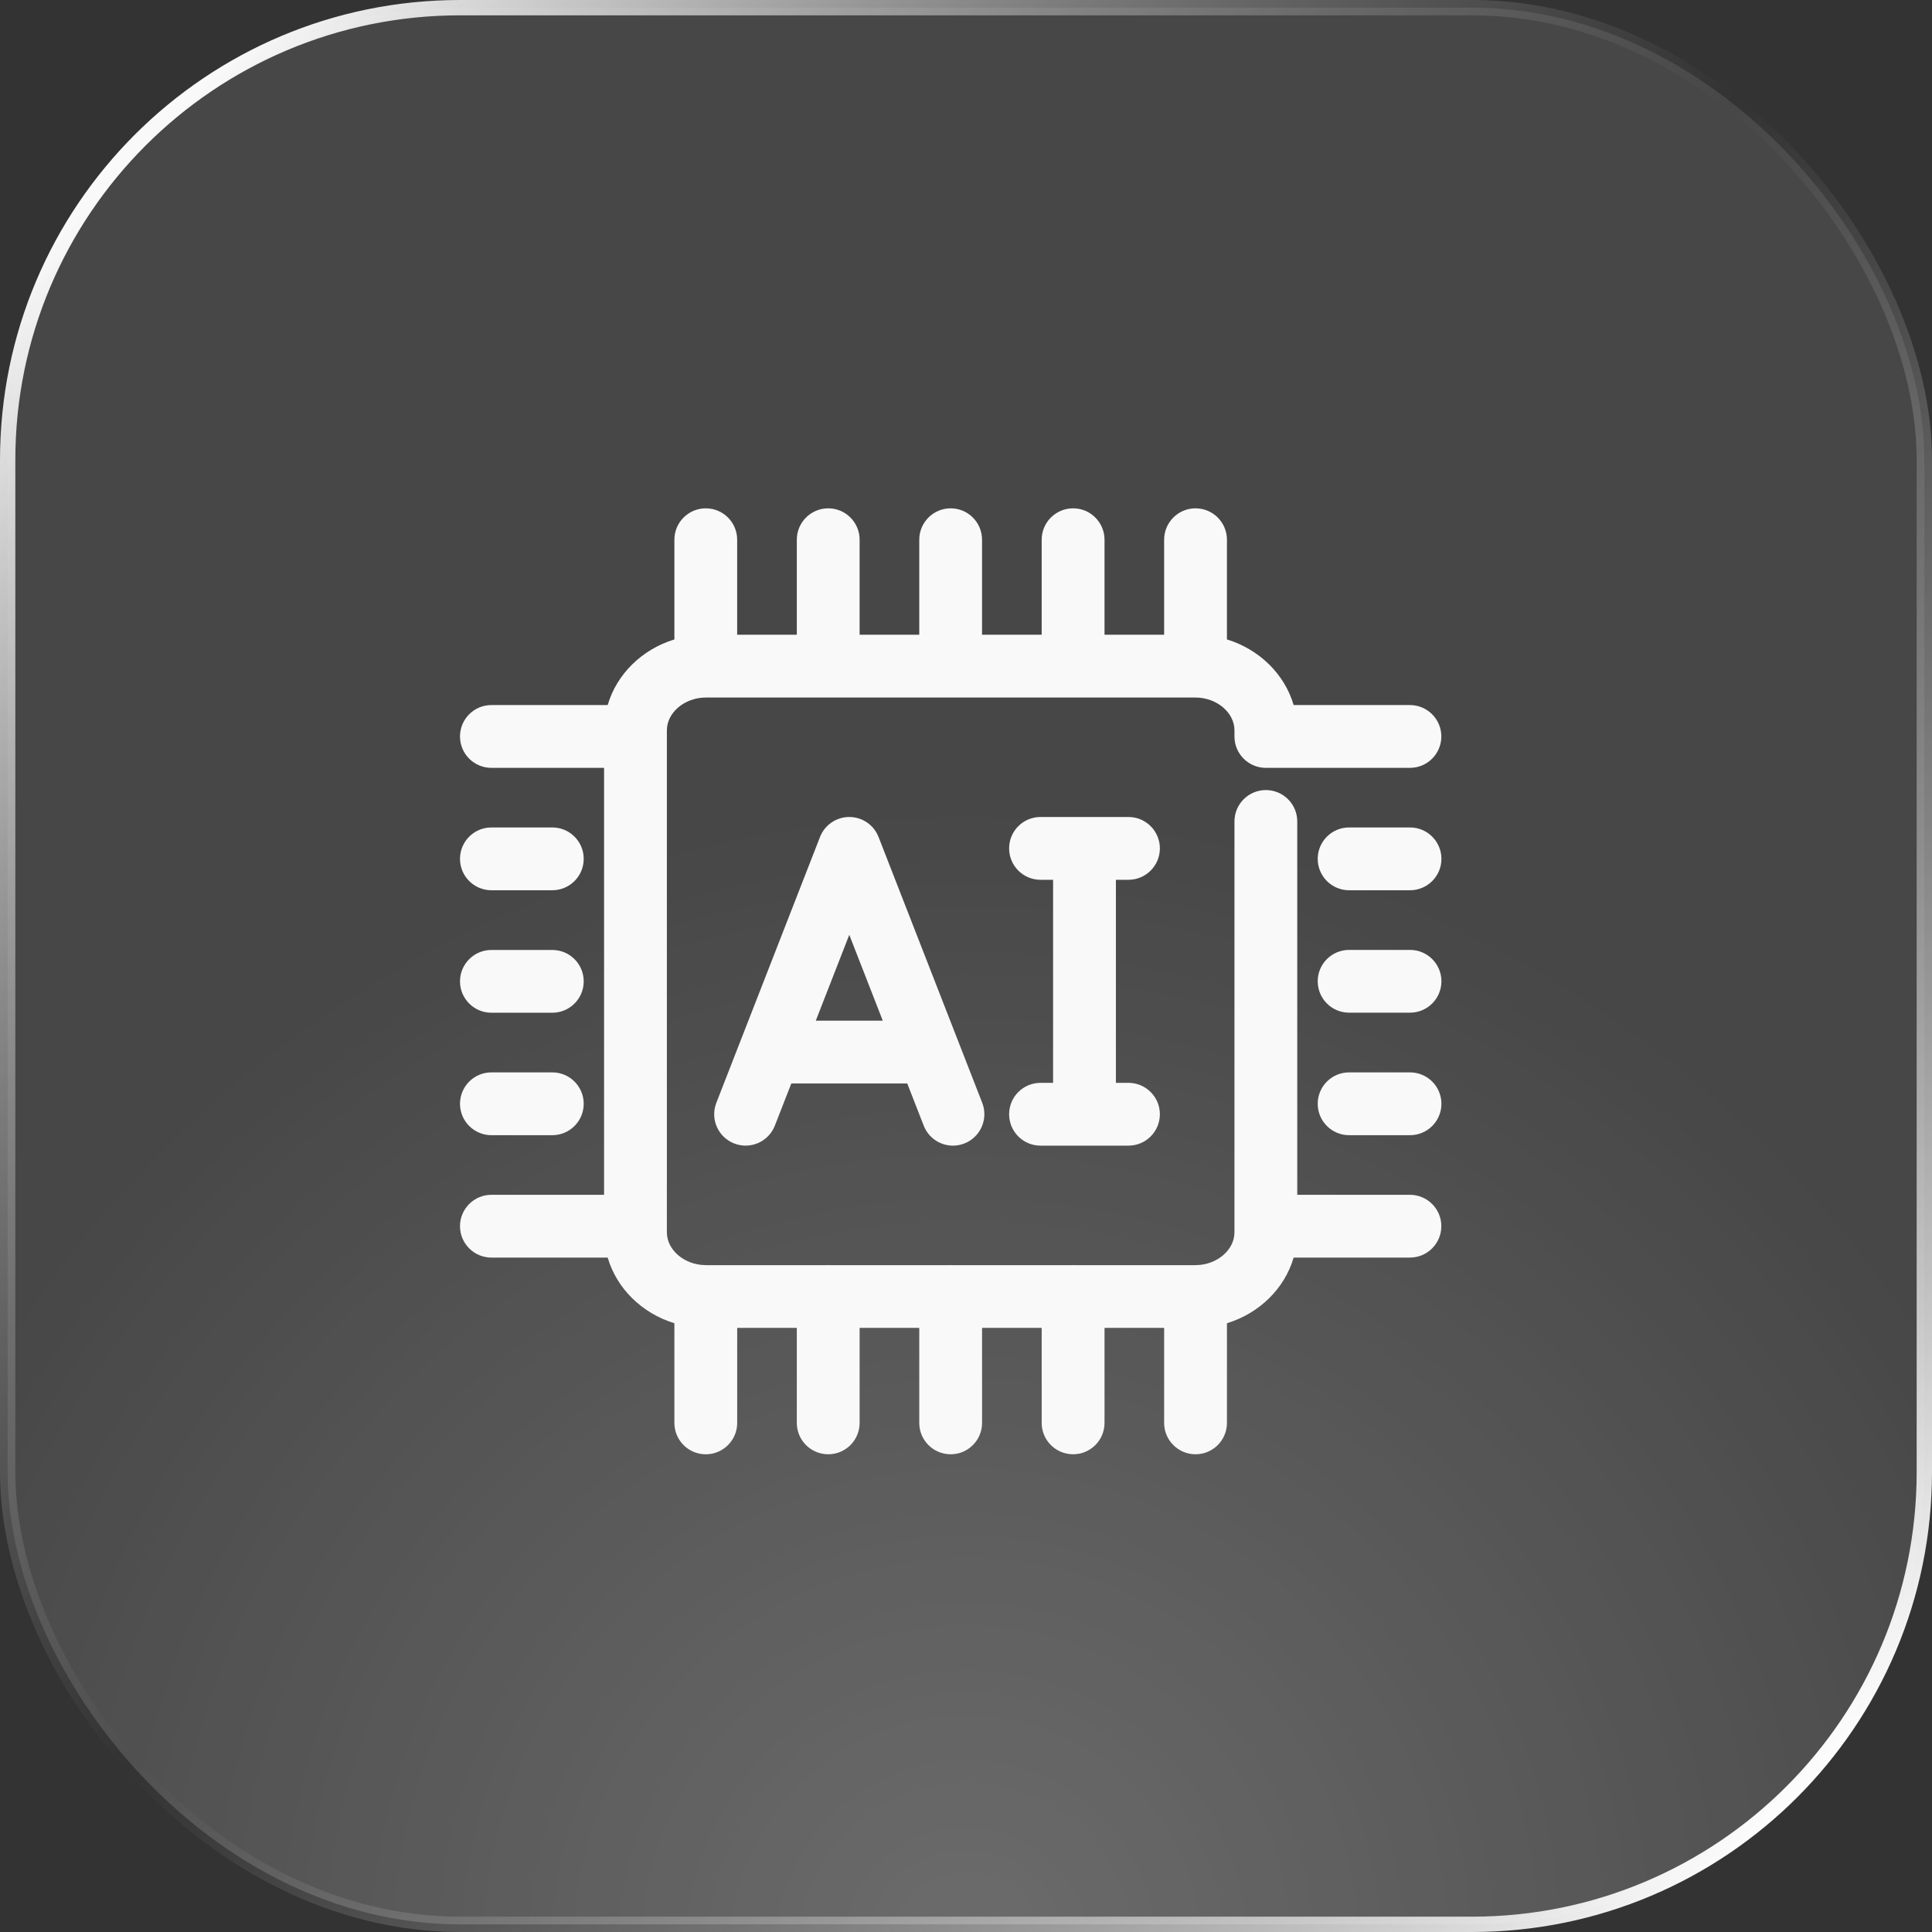
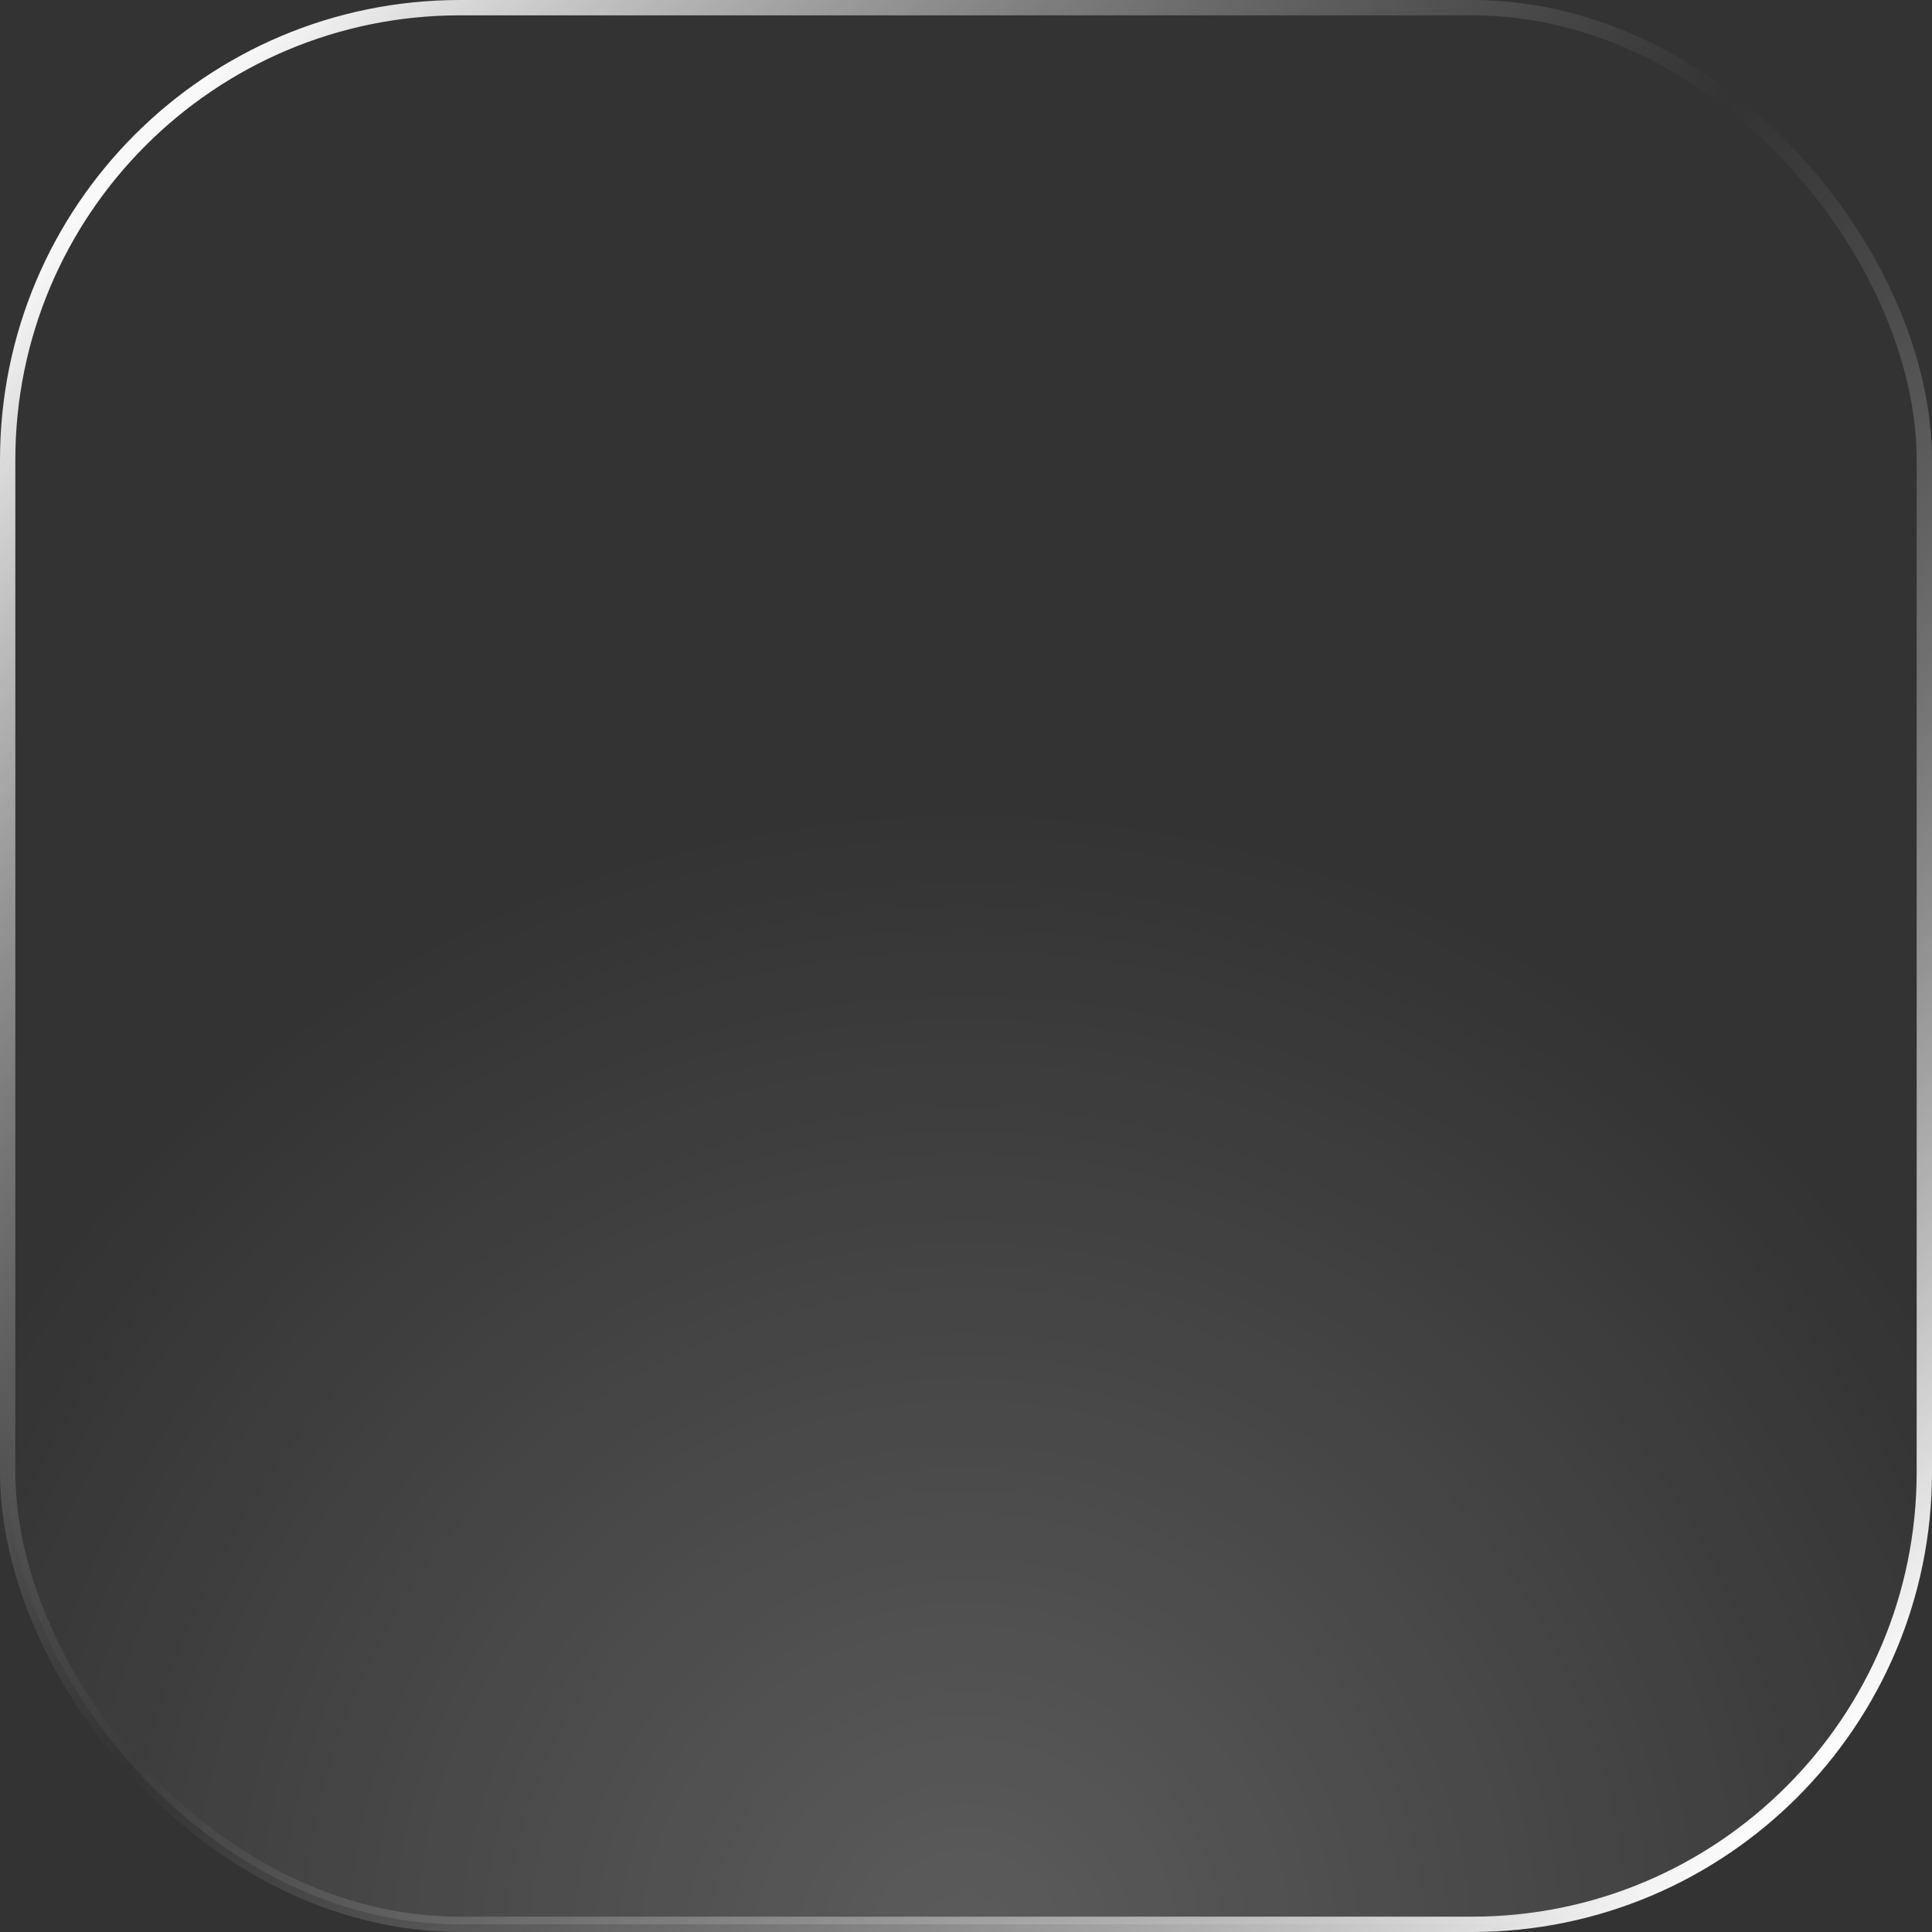
<svg xmlns="http://www.w3.org/2000/svg" width="63" height="63" viewBox="0 0 63 63" fill="none">
  <rect x="0" y="0" width="63" height="63" fill="#333333" stroke="none" />
-   <rect x="0.25" y="0.25" width="62.5" height="62.5" rx="14.75" fill="white" fill-opacity="0.1" />
  <rect x="0.25" y="0.25" width="62.5" height="62.5" rx="14.75" fill="url(#paint0_radial_448_22856)" />
  <rect x="0.25" y="0.25" width="62.5" height="62.5" rx="14.75" stroke="url(#paint1_linear_448_22856)" stroke-width="0.5" />
  <g clip-path="url(#clip0_448_22856)">
-     <path d="M45.975 38.961H42.302V26.787C42.302 26.221 41.844 25.763 41.278 25.763C40.712 25.763 40.254 26.221 40.254 26.787V40.186C40.254 40.761 39.682 41.246 39.002 41.254C38.996 41.254 38.99 41.253 38.985 41.253C38.974 41.253 38.963 41.254 38.952 41.255H35.026C35.015 41.254 35.004 41.253 34.993 41.253C34.981 41.253 34.971 41.254 34.96 41.255H31.033C31.021 41.254 31.011 41.253 31 41.253C30.988 41.253 30.978 41.254 30.967 41.255H27.04C27.029 41.254 27.018 41.253 27.007 41.253C26.996 41.253 26.985 41.254 26.974 41.255H23.048C23.037 41.254 23.026 41.253 23.015 41.253C23.009 41.253 23.003 41.254 22.997 41.254C22.317 41.246 21.746 40.761 21.746 40.186V23.814C21.746 23.235 22.327 22.746 23.015 22.746H38.985C39.672 22.746 40.254 23.235 40.254 23.814V24.015C40.254 24.581 40.712 25.039 41.278 25.039H45.975C46.541 25.039 47 24.581 47 24.015C47 23.45 46.541 22.991 45.975 22.991H42.184C41.889 21.981 41.064 21.174 40.009 20.851V17.6C40.009 17.034 39.55 16.576 38.984 16.576C38.419 16.576 37.961 17.034 37.961 17.6V20.698H36.017V17.6C36.017 17.034 35.558 16.576 34.993 16.576C34.427 16.576 33.968 17.034 33.968 17.6V20.698H32.023V17.6C32.023 17.034 31.565 16.576 31 16.576C30.434 16.576 29.976 17.034 29.976 17.6V20.698H28.031V17.6C28.031 17.034 27.572 16.576 27.007 16.576C26.442 16.576 25.983 17.034 25.983 17.6V20.698H24.038V17.6C24.038 17.034 23.58 16.576 23.015 16.576C22.449 16.576 21.991 17.034 21.991 17.6V20.851C20.935 21.174 20.111 21.98 19.816 22.991H16.024C15.459 22.991 15 23.449 15 24.015C15 24.581 15.459 25.039 16.024 25.039H19.698V38.961H16.024C15.459 38.961 15 39.419 15 39.984C15 40.55 15.459 41.008 16.024 41.008H19.816C20.111 42.019 20.936 42.826 21.991 43.149V46.399C21.991 46.964 22.449 47.423 23.015 47.423C23.58 47.423 24.039 46.964 24.039 46.399V43.301H25.983V46.399C25.983 46.964 26.442 47.422 27.007 47.422C27.573 47.422 28.031 46.964 28.031 46.399V43.301H29.976V46.399C29.976 46.964 30.434 47.422 31 47.422C31.566 47.422 32.024 46.964 32.024 46.399V43.301H33.968V46.399C33.968 46.964 34.427 47.422 34.993 47.422C35.558 47.422 36.017 46.964 36.017 46.399V43.301H37.961V46.399C37.961 46.964 38.419 47.422 38.985 47.422C39.55 47.422 40.009 46.964 40.009 46.399V43.149C41.065 42.826 41.889 42.019 42.184 41.008H45.976C46.541 41.008 47 40.55 47 39.984C47 39.419 46.541 38.961 45.975 38.961Z" fill="#F9F9F9" />
    <path d="M45.978 34.969H43.993C43.427 34.969 42.969 35.427 42.969 35.993C42.969 36.558 43.427 37.017 43.993 37.017H45.978C46.544 37.017 47.003 36.558 47.003 35.993C47.003 35.427 46.544 34.969 45.978 34.969Z" fill="#F9F9F9" />
    <path d="M45.978 30.975H43.993C43.427 30.975 42.969 31.433 42.969 31.998C42.969 32.564 43.427 33.022 43.993 33.022H45.978C46.544 33.022 47.003 32.564 47.003 31.998C47.003 31.433 46.544 30.975 45.978 30.975Z" fill="#F9F9F9" />
    <path d="M45.978 26.982H43.993C43.427 26.982 42.969 27.441 42.969 28.006C42.969 28.572 43.427 29.03 43.993 29.03H45.978C46.544 29.03 47.003 28.572 47.003 28.006C47.003 27.441 46.544 26.982 45.978 26.982Z" fill="#F9F9F9" />
    <path d="M16.024 37.017H18.01C18.575 37.017 19.034 36.558 19.034 35.993C19.034 35.427 18.576 34.969 18.01 34.969H16.024C15.459 34.969 15 35.428 15 35.993C15 36.558 15.459 37.017 16.024 37.017Z" fill="#F9F9F9" />
-     <path d="M16.024 33.024H18.01C18.575 33.024 19.034 32.566 19.034 32.001C19.034 31.435 18.576 30.977 18.01 30.977H16.024C15.459 30.977 15 31.435 15 32.001C15 32.566 15.459 33.024 16.024 33.024Z" fill="#F9F9F9" />
    <path d="M16.024 29.03H18.01C18.575 29.03 19.034 28.572 19.034 28.006C19.034 27.441 18.576 26.982 18.01 26.982H16.024C15.459 26.982 15 27.441 15 28.006C15 28.572 15.459 29.03 16.024 29.03Z" fill="#F9F9F9" />
    <path d="M27.694 26.641C27.272 26.641 26.893 26.899 26.74 27.292L23.359 35.961C23.154 36.489 23.414 37.082 23.941 37.287C24.469 37.493 25.062 37.232 25.267 36.705L25.804 35.33H29.584L30.121 36.705C30.278 37.11 30.665 37.358 31.075 37.358C31.198 37.358 31.324 37.335 31.447 37.287C31.973 37.082 32.234 36.488 32.029 35.961L28.648 27.292C28.494 26.899 28.116 26.641 27.694 26.641ZM26.602 33.282L27.694 30.483L28.786 33.282H26.602Z" fill="#F9F9F9" />
-     <path d="M36.797 28.689C37.362 28.689 37.822 28.23 37.822 27.665C37.822 27.099 37.363 26.641 36.797 26.641H33.93C33.364 26.641 32.906 27.099 32.906 27.665C32.906 28.23 33.364 28.689 33.93 28.689H34.34V35.31H33.93C33.364 35.31 32.906 35.768 32.906 36.334C32.906 36.9 33.364 37.358 33.93 37.358H36.797C37.362 37.358 37.822 36.9 37.822 36.334C37.822 35.768 37.363 35.31 36.797 35.31H36.388V28.689H36.797Z" fill="#F9F9F9" />
  </g>
  <defs>
    <radialGradient id="paint0_radial_448_22856" cx="0" cy="0" r="1" gradientUnits="userSpaceOnUse" gradientTransform="translate(31.5 63) scale(70.436)">
      <stop stop-color="white" stop-opacity="0.2" />
      <stop offset="0.52" stop-color="white" stop-opacity="0" />
    </radialGradient>
    <linearGradient id="paint1_linear_448_22856" x1="5.5" y1="4" x2="61" y2="57.5" gradientUnits="userSpaceOnUse">
      <stop stop-color="#F9F9F9" />
      <stop offset="0.47" stop-color="#939393" stop-opacity="0" />
      <stop offset="0.99" stop-color="white" />
    </linearGradient>
    <clipPath id="clip0_448_22856">
-       <rect width="32" height="32" fill="white" transform="translate(15 16)" />
-     </clipPath>
+       </clipPath>
  </defs>
</svg>